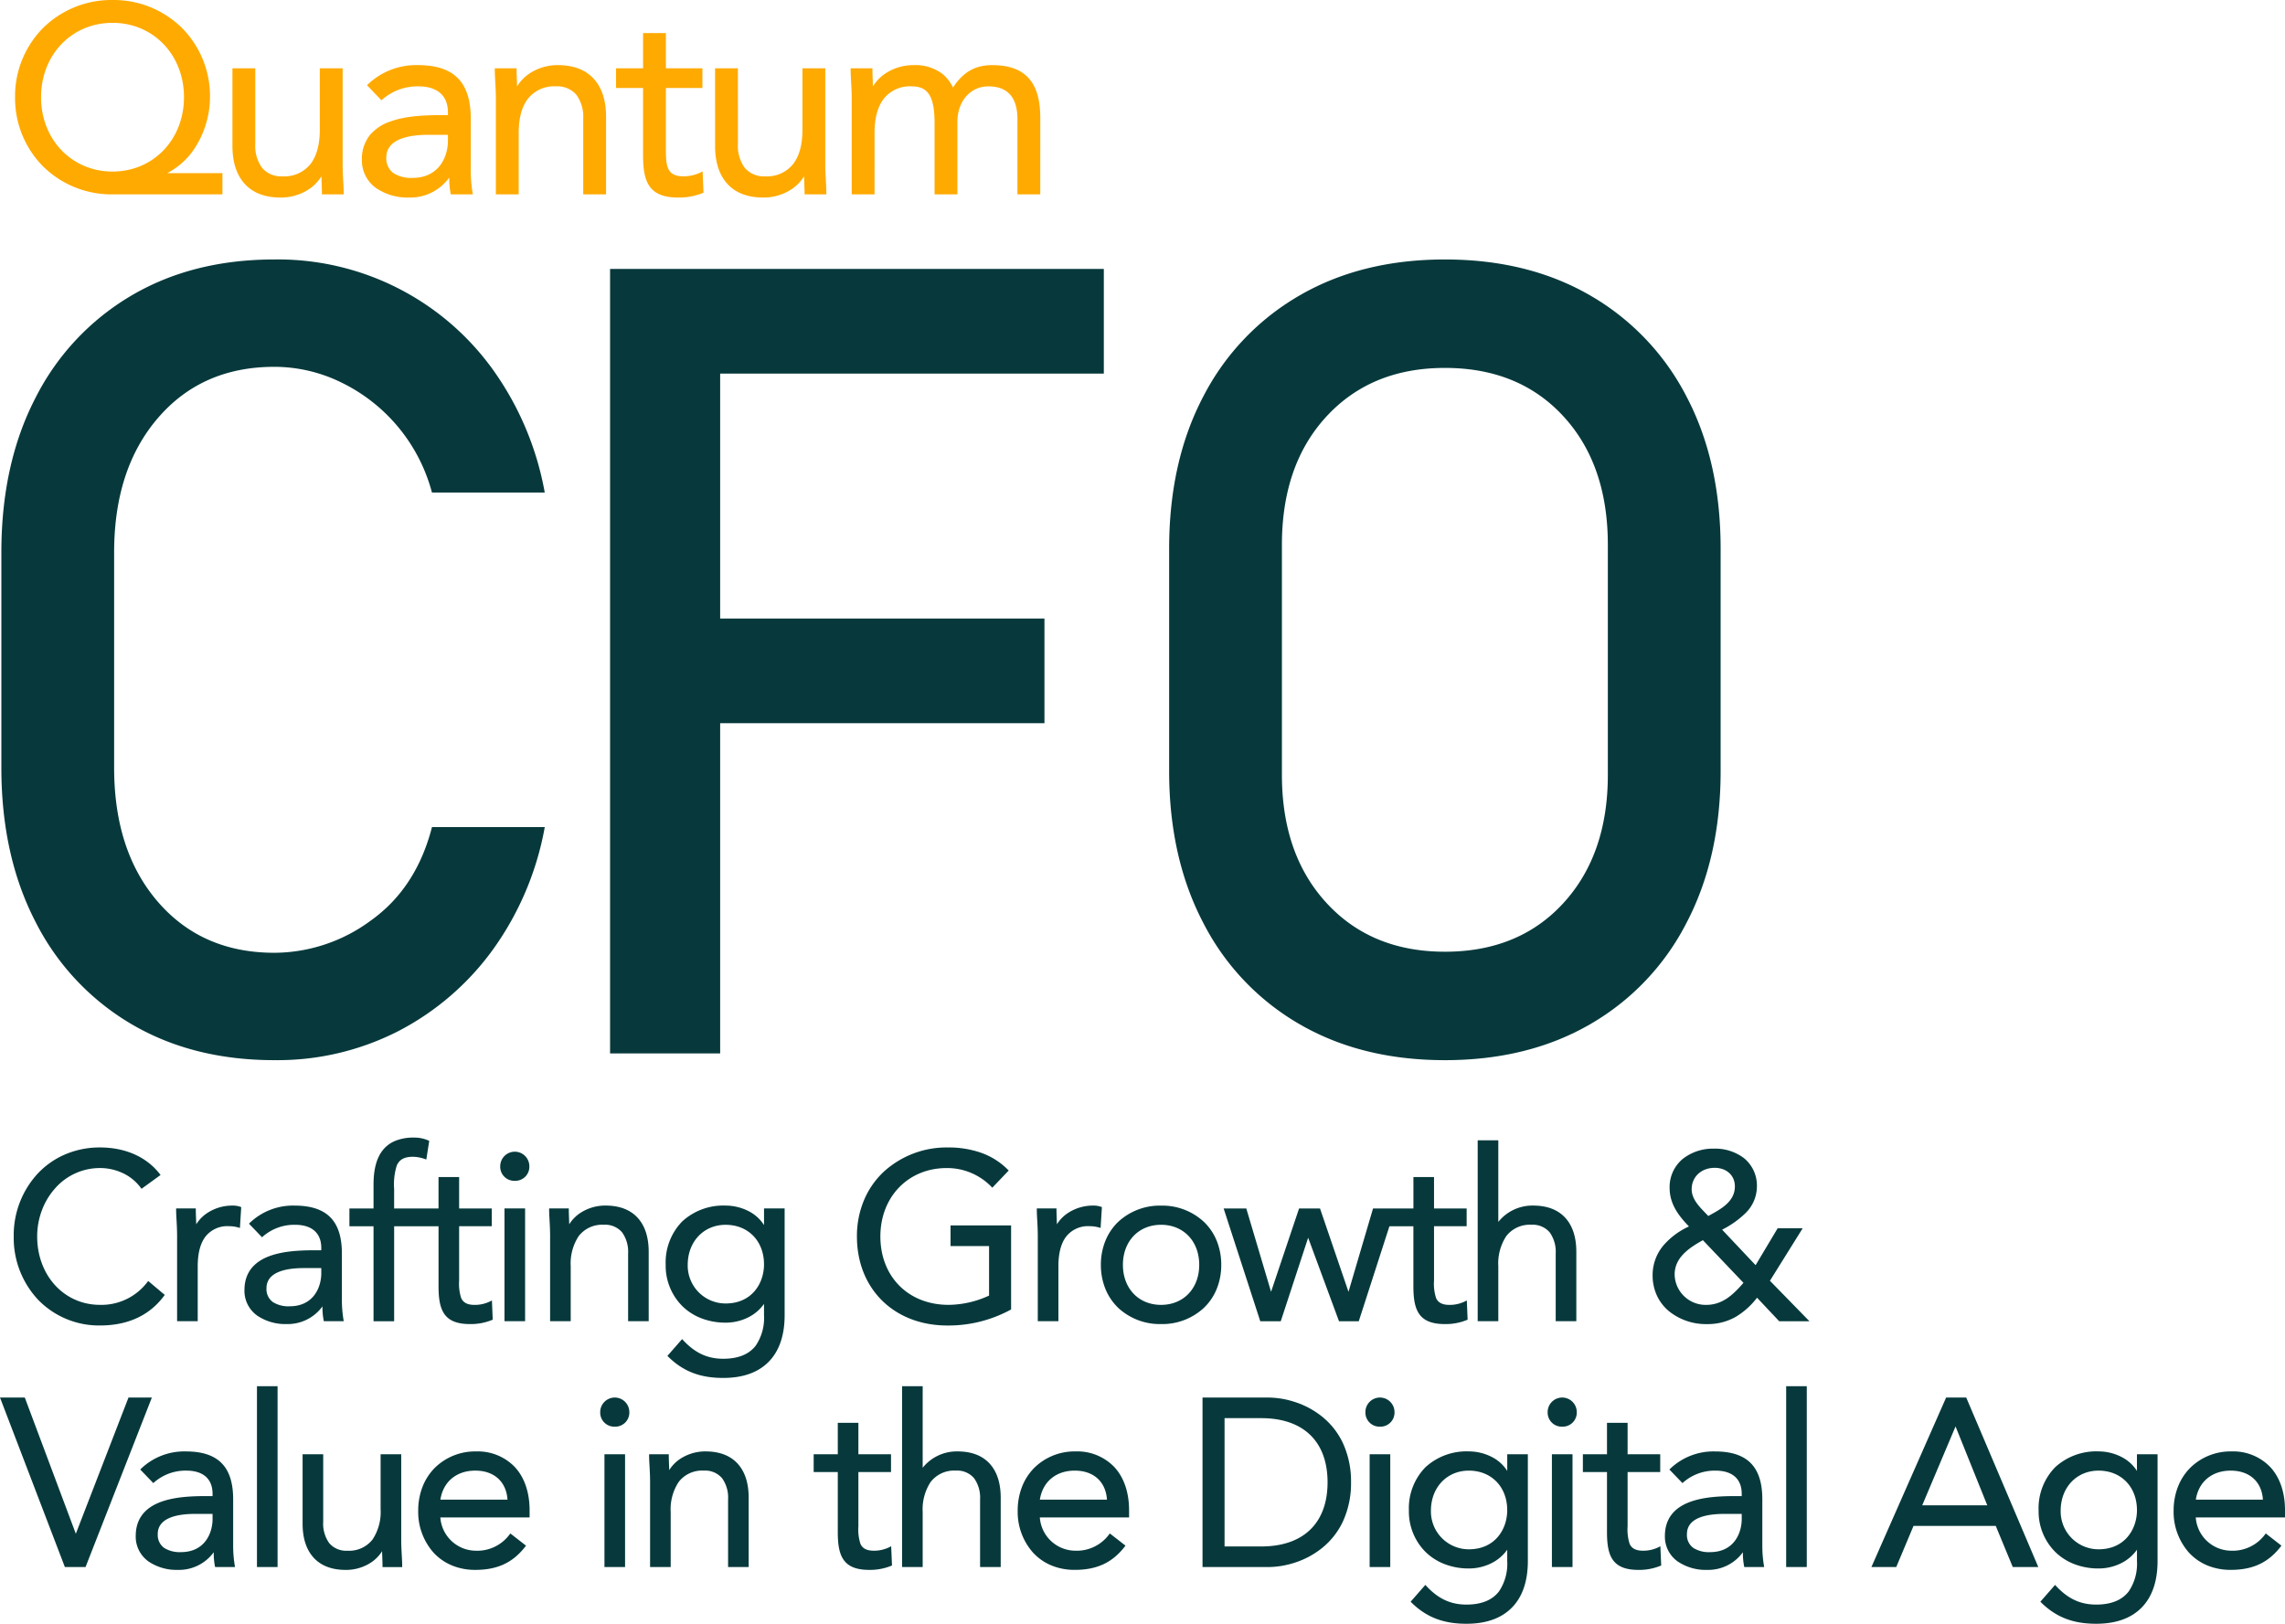
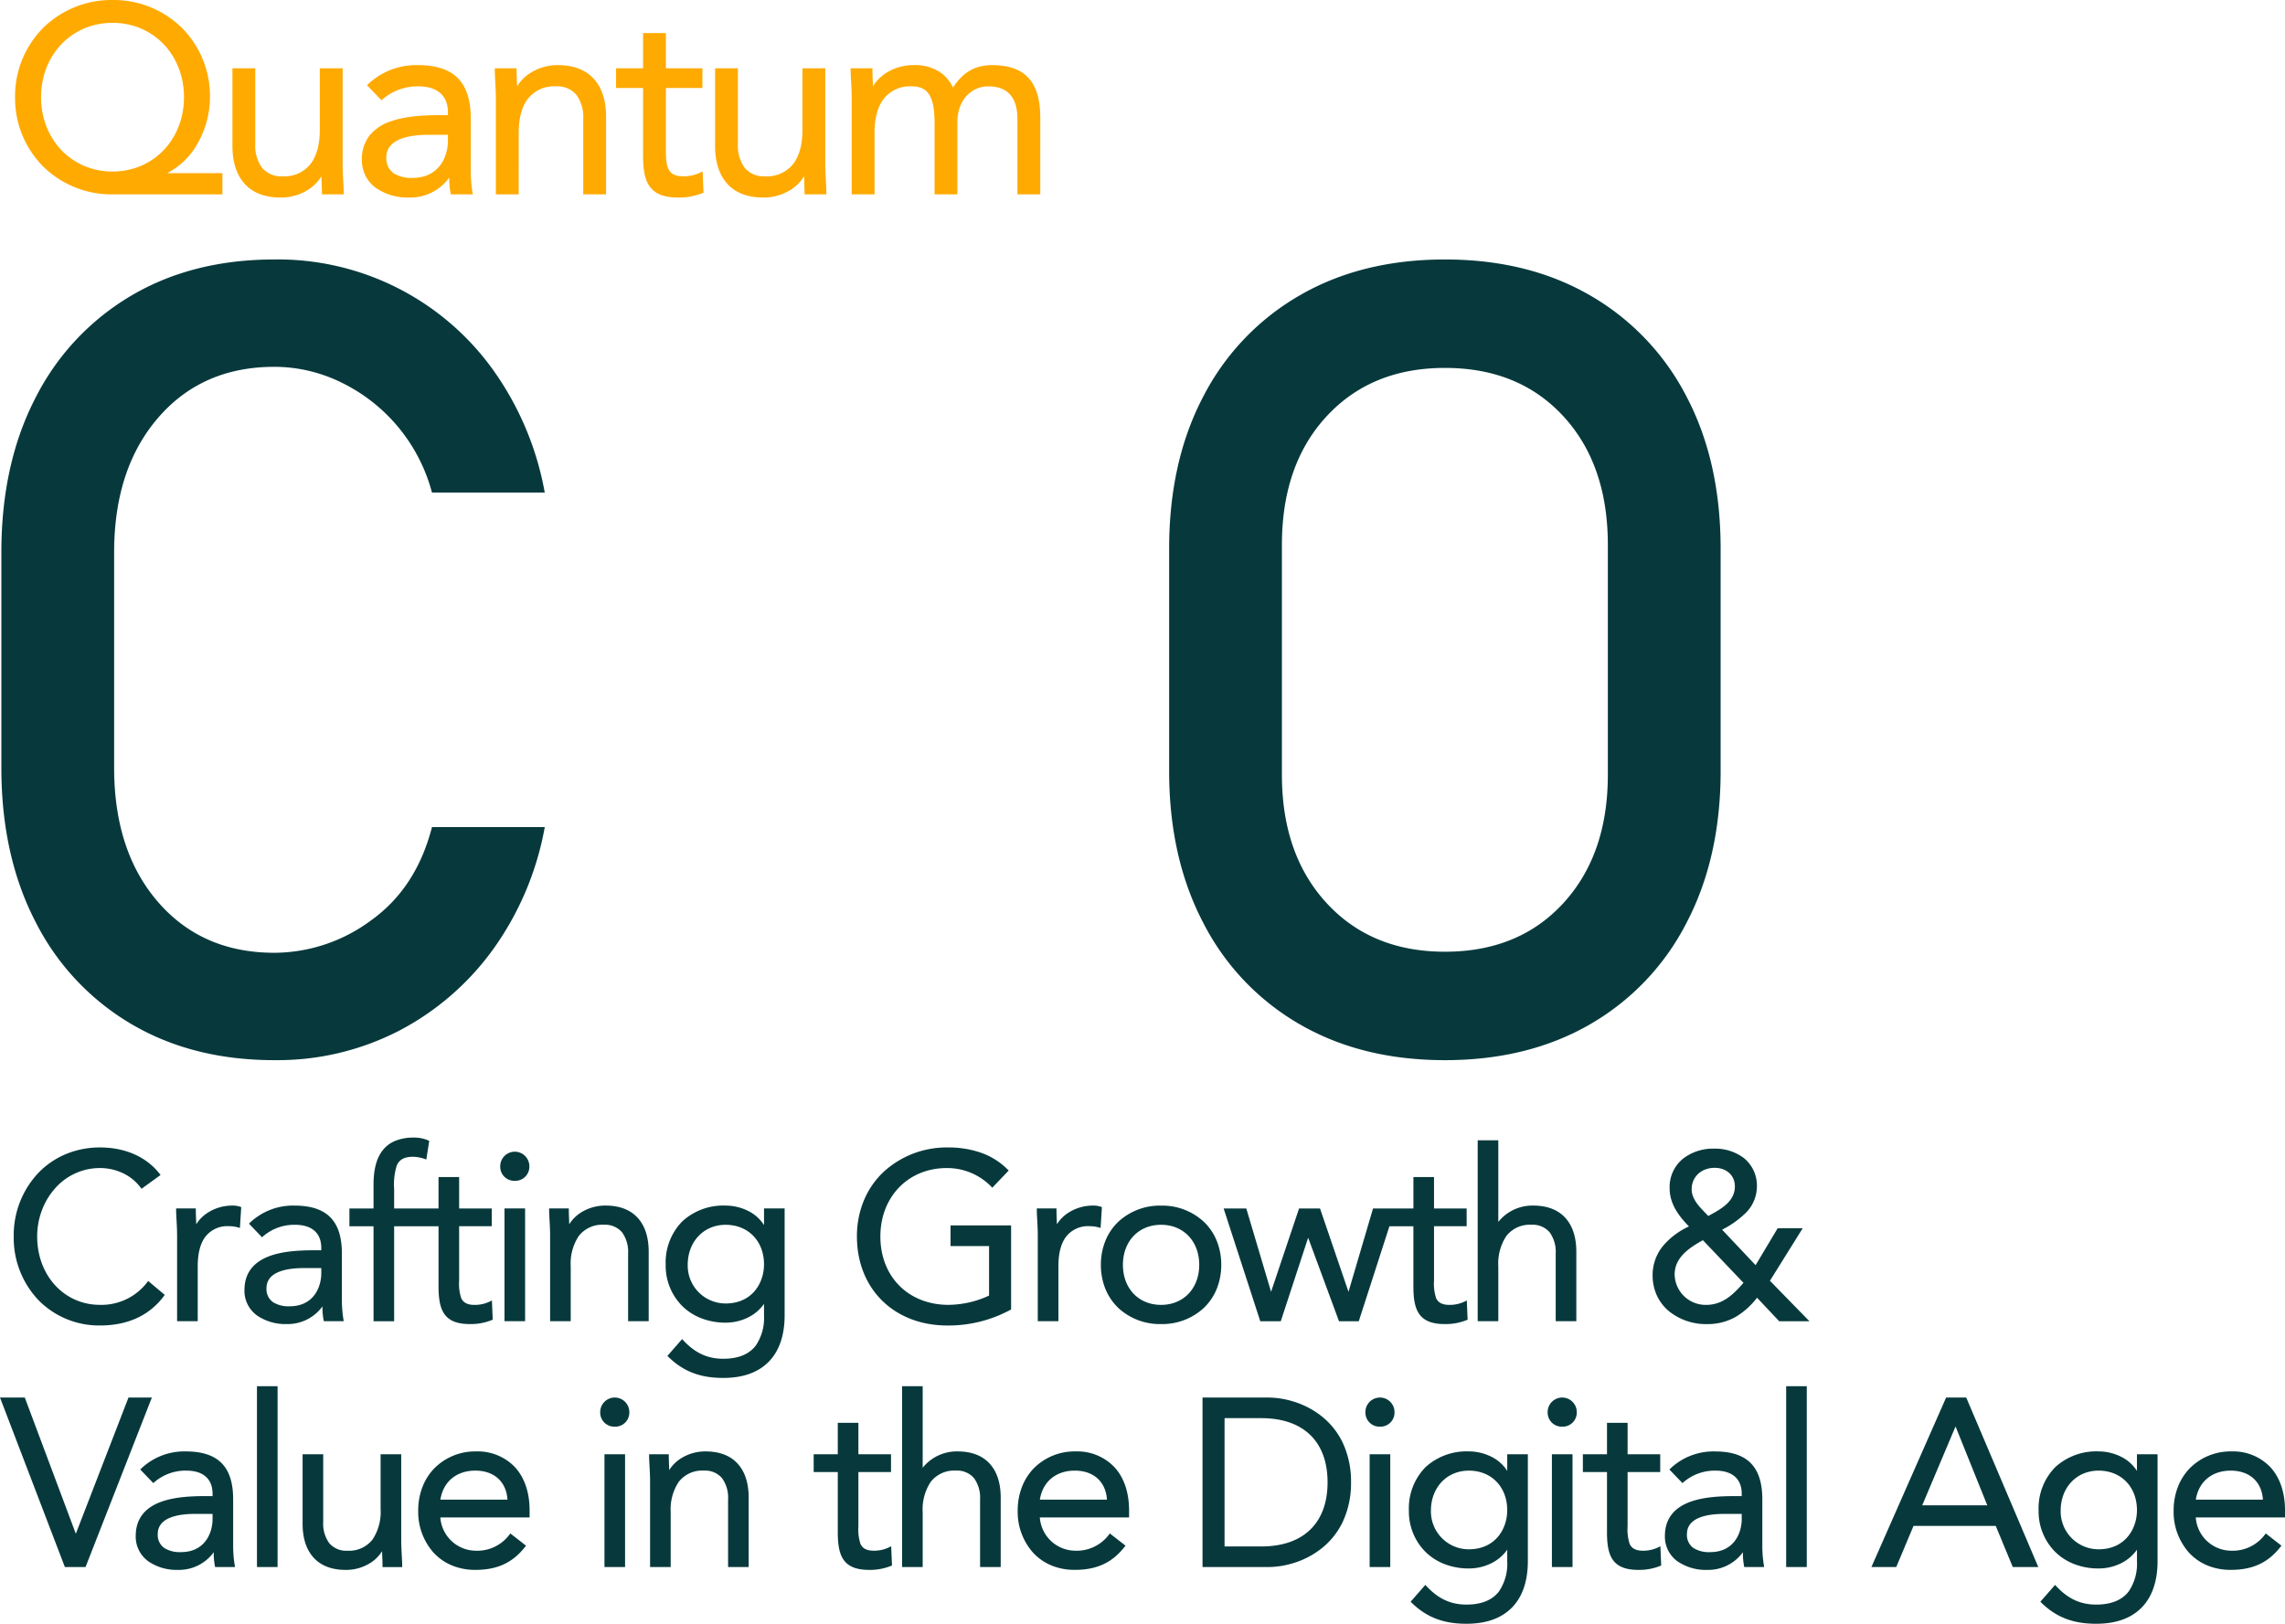
<svg xmlns="http://www.w3.org/2000/svg" width="524.468" height="372.745" viewBox="0 0 524.468 372.745">
  <g id="Group_25100" data-name="Group 25100" transform="translate(-13321.69 3543.906)">
    <g id="Group_25098" data-name="Group 25098" transform="translate(13322 -3484.346)">
      <path id="Path_52980" data-name="Path 52980" d="M218.919,293.412q-18.828,0-32.948-8.357a57.034,57.034,0,0,1-21.923-23.472q-7.8-15.111-7.8-35.3V176.864q0-20.31,7.8-35.421a57.059,57.059,0,0,1,21.923-23.472q14.118-8.359,32.948-8.36A60.746,60.746,0,0,1,269.141,135a69.478,69.478,0,0,1,11.83,28.116H255.085a39.26,39.26,0,0,0-20.811-25.268,34.884,34.884,0,0,0-15.355-3.593q-16.6,0-26.694,11.706t-10.093,30.9v49.421q0,19.2,10.093,30.837t26.694,11.643a37.465,37.465,0,0,0,22.17-7.429q10.4-7.432,14-21.429h25.886a68.97,68.97,0,0,1-11.893,28.116,61.959,61.959,0,0,1-21.672,18.7,60.861,60.861,0,0,1-28.487,6.688" transform="translate(-156.246 -109.61)" fill="#07393c" />
-       <path id="Path_52981" data-name="Path 52981" d="M816.613,117.375h25.268V297.461H816.613Zm12.387,0H929.943V141.4H829Zm0,80.258h87.316V221.66H829Z" transform="translate(-676.896 -115.205)" fill="#07393c" />
      <path id="Path_52982" data-name="Path 52982" d="M1456.493,293.411q-19.075,0-33.314-8.233a56.555,56.555,0,0,1-22.11-23.221q-7.87-14.988-7.866-34.931V176q0-20.063,7.866-34.991a56.7,56.7,0,0,1,22.11-23.161q14.242-8.235,33.314-8.237t33.318,8.237a56.711,56.711,0,0,1,22.106,23.161q7.865,14.926,7.867,34.991v51.027q0,19.944-7.867,34.931a56.568,56.568,0,0,1-22.106,23.221q-14.247,8.235-33.318,8.233m0-24.894q16.964,0,27.184-11.144t10.22-29.478V175.13q0-18.452-10.22-29.538t-27.184-11.085q-16.846,0-27.125,11.085t-10.28,29.538v52.764q0,18.333,10.28,29.478t27.125,11.144" transform="translate(-1125.164 -109.609)" fill="#07393c" />
    </g>
    <path id="Union_121" data-name="Union 121" d="M2439.483-86.545l-.168-.165,3.377-3.859.189.2c2.759,2.983,5.613,4.315,9.257,4.315,3.41,0,5.917-1.015,7.452-3.016a11.323,11.323,0,0,0,1.9-6.989v-2.588a9.8,9.8,0,0,1-3.715,3.138,11.567,11.567,0,0,1-5.1,1.165,15.321,15.321,0,0,1-5.566-1,12.834,12.834,0,0,1-4.354-2.775,13.092,13.092,0,0,1-3.839-9.5,13.483,13.483,0,0,1,3.8-9.966,13.93,13.93,0,0,1,9.96-3.632,11.615,11.615,0,0,1,5.242,1.263,9.029,9.029,0,0,1,3.568,3.216v-3.827h4.732v24.5c0,4.624-1.228,8.221-3.652,10.695s-5.927,3.717-10.433,3.717C2446.827-81.644,2442.925-83.156,2439.483-86.545Zm4.495-21.067a8.692,8.692,0,0,0,8.7,8.866c6.054,0,8.811-4.652,8.811-8.974,0-5.348-3.622-9.083-8.811-9.083C2447.638-116.8,2443.978-112.937,2443.978-107.612ZM2294.942-86.545l-.168-.165,3.377-3.859.189.2c2.759,2.983,5.614,4.315,9.257,4.315,3.41,0,5.917-1.015,7.452-3.016a11.315,11.315,0,0,0,1.9-6.989v-2.588a9.813,9.813,0,0,1-3.716,3.138,11.566,11.566,0,0,1-5.095,1.165,15.325,15.325,0,0,1-5.566-1,12.851,12.851,0,0,1-4.354-2.775,13.092,13.092,0,0,1-3.839-9.5,13.487,13.487,0,0,1,3.8-9.966,13.932,13.932,0,0,1,9.961-3.632,11.612,11.612,0,0,1,5.242,1.263,9.034,9.034,0,0,1,3.569,3.216v-3.827h4.731v24.5c0,4.624-1.229,8.221-3.652,10.695s-5.927,3.717-10.433,3.717C2302.286-81.644,2298.383-83.156,2294.942-86.545Zm4.494-21.067a8.692,8.692,0,0,0,8.7,8.866c6.053,0,8.811-4.652,8.811-8.974,0-5.348-3.624-9.083-8.811-9.083C2303.1-116.8,2299.436-112.937,2299.436-107.612Zm178.1,12.53a11.943,11.943,0,0,1-4.132-2.92,14.09,14.09,0,0,1-3.5-9.61,14.969,14.969,0,0,1,1-5.5,12.678,12.678,0,0,1,2.776-4.3,13.168,13.168,0,0,1,9.5-3.8,11.769,11.769,0,0,1,8.891,3.573c2.228,2.39,3.4,5.838,3.4,9.97v1.606h-20.486a8.209,8.209,0,0,0,8.028,7.638,9.227,9.227,0,0,0,7.889-3.757l.154-.2,3.594,2.8-.153.2c-2.871,3.707-6.413,5.36-11.483,5.36A13.851,13.851,0,0,1,2477.538-95.082ZM2475-110.14h15.4c-.265-4.118-3.074-6.663-7.387-6.663S2475.636-114.259,2475-110.14ZM2356.028-95.982a6.972,6.972,0,0,1-2.889-5.824c0-3.793,1.961-6.43,5.827-7.838,3.171-1.155,7.052-1.31,10.429-1.31h1.377v-.509c0-3.442-2.146-5.339-6.044-5.339a10.957,10.957,0,0,0-7.373,2.7l-.18.166-3-3.118.17-.174a14.351,14.351,0,0,1,10.27-3.982c7.426,0,10.885,3.494,10.885,10.993v10.905a27.866,27.866,0,0,0,.376,4.354l.049.291h-4.562l-.045-.192a15.531,15.531,0,0,1-.276-3.211,9.856,9.856,0,0,1-8.216,4.055A11.506,11.506,0,0,1,2356.028-95.982Zm2.169-6.258a3.651,3.651,0,0,0,1.487,3.193,6.692,6.692,0,0,0,3.852.951c5.2,0,7.146-3.988,7.237-7.4v-1.373h-3.982C2362.871-106.873,2358.2-106.07,2358.2-102.24Zm-17.067,5.83c-1.131-1.67-1.284-4.159-1.284-6.373v-13.694h-5.534v-4.081h5.534v-7.216h4.732v7.216h7.488v4.081h-7.488v12.446a10.682,10.682,0,0,0,.472,4.047c.485,1.066,1.463,1.562,3.075,1.562a7.958,7.958,0,0,0,3.628-.839l.349-.184.187,4.416-.156.069a12.942,12.942,0,0,1-5.039.944C2344.133-94.014,2342.238-94.775,2341.13-96.41Zm-128.91,1.327a11.938,11.938,0,0,1-4.133-2.92,14.09,14.09,0,0,1-3.5-9.61,14.984,14.984,0,0,1,1-5.5,12.683,12.683,0,0,1,2.776-4.3,13.169,13.169,0,0,1,9.5-3.8,11.769,11.769,0,0,1,8.891,3.573c2.227,2.39,3.4,5.838,3.4,9.97v1.606h-20.486a8.21,8.21,0,0,0,8.028,7.638,9.223,9.223,0,0,0,7.887-3.757l.154-.2,3.594,2.8-.153.2c-2.872,3.707-6.414,5.36-11.483,5.36A13.851,13.851,0,0,1,2212.22-95.082Zm-2.542-15.058h15.4c-.266-4.118-3.074-6.663-7.387-6.663S2210.317-114.259,2209.678-110.14Zm-45.1,13.73c-1.132-1.67-1.284-4.159-1.284-6.373v-13.694h-5.534v-4.081h5.534v-7.216h4.732v7.216h7.487v4.081h-7.487v12.446a10.682,10.682,0,0,0,.472,4.047c.485,1.066,1.463,1.562,3.075,1.562a7.961,7.961,0,0,0,3.628-.839l.349-.184.186,4.416-.156.069a12.934,12.934,0,0,1-5.038.944C2167.58-94.014,2165.685-94.775,2164.577-96.41Zm-89.954,1.327A11.94,11.94,0,0,1,2070.49-98a14.091,14.091,0,0,1-3.5-9.61,14.989,14.989,0,0,1,1-5.5,12.687,12.687,0,0,1,2.777-4.3,13.167,13.167,0,0,1,9.5-3.8,11.771,11.771,0,0,1,8.891,3.573c2.227,2.39,3.4,5.838,3.4,9.97v1.606h-20.487a8.211,8.211,0,0,0,8.029,7.638,9.225,9.225,0,0,0,7.887-3.757l.154-.2,3.594,2.8-.152.2c-2.872,3.707-6.413,5.36-11.483,5.36A13.849,13.849,0,0,1,2074.623-95.082Zm-2.542-15.058h15.4c-.266-4.118-3.074-6.663-7.387-6.663C2075.767-116.8,2072.721-114.259,2072.082-110.14Zm-29.24,13.157c-1.584-1.829-2.388-4.4-2.388-7.645v-15.93h4.732v15.5a7.674,7.674,0,0,0,1.363,4.876,5.074,5.074,0,0,0,4.193,1.764,6.8,6.8,0,0,0,5.789-2.605,11.415,11.415,0,0,0,1.829-6.91v-12.621h4.732v19.62c0,1.255.064,2.44.121,3.486.05.9.1,1.758.1,2.536v.25h-4.515v-.25c0-.666-.026-1.333-.053-2.038-.017-.446-.035-.9-.046-1.358a8.525,8.525,0,0,1-2.83,2.781,10.456,10.456,0,0,1-5.5,1.517C2047.078-94.014,2044.548-95.013,2042.842-96.983Zm-37.8,1a6.971,6.971,0,0,1-2.888-5.824c0-3.793,1.96-6.43,5.828-7.838,3.171-1.155,7.051-1.31,10.428-1.31h1.378v-.509c0-3.442-2.146-5.339-6.044-5.339a10.956,10.956,0,0,0-7.373,2.7l-.18.166-3-3.118.17-.174a14.351,14.351,0,0,1,10.27-3.982c7.426,0,10.885,3.494,10.885,10.993v10.905a27.767,27.767,0,0,0,.377,4.354l.049.291h-4.562l-.046-.192a15.591,15.591,0,0,1-.276-3.211,9.856,9.856,0,0,1-8.216,4.055A11.508,11.508,0,0,1,2005.037-95.982Zm2.169-6.258a3.649,3.649,0,0,0,1.488,3.193,6.686,6.686,0,0,0,3.851.951c5.2,0,7.147-3.988,7.238-7.4v-1.373H2015.8C2011.88-106.873,2007.206-106.07,2007.206-102.24Zm425.775,7.574-3.907-9.441H2410.2l-3.961,9.441h-5.7l17.149-38.914h4.614l.065.152,16.48,38.762ZM2412.2-108.838h14.934l-7.284-18.108Zm-31.228,14.172v-41.519h4.732v41.519Zm-53.769,0v-25.892h4.732v25.892Zm-41.833,0v-25.892h4.732v25.892Zm-38.36,0V-133.58h15.009a20.193,20.193,0,0,1,6.2,1.022,19.493,19.493,0,0,1,6.2,3.326,17.176,17.176,0,0,1,4.773,6.025,20.935,20.935,0,0,1,1.906,9.083,20.935,20.935,0,0,1-1.906,9.083,17.187,17.187,0,0,1-4.773,6.026,19.509,19.509,0,0,1-6.2,3.326,20.193,20.193,0,0,1-6.2,1.022Zm5.058-4.732h8.431c9.668,0,15.213-5.367,15.213-14.725s-5.545-14.725-15.213-14.725h-8.431Zm-56.114,4.732v-15.5a7.668,7.668,0,0,0-1.363-4.876,5.073,5.073,0,0,0-4.193-1.765,6.793,6.793,0,0,0-5.788,2.606,11.408,11.408,0,0,0-1.83,6.91v12.621h-4.731v-41.519h4.731v18.725a10.022,10.022,0,0,1,8-3.75c3.284,0,5.814,1,7.521,2.969,1.584,1.829,2.388,4.4,2.388,7.645v15.93Zm-57.839,0v-15.5a7.668,7.668,0,0,0-1.363-4.876,5.073,5.073,0,0,0-4.193-1.765,6.793,6.793,0,0,0-5.788,2.606,11.408,11.408,0,0,0-1.829,6.91v12.621h-4.732v-19.62c0-1.255-.065-2.44-.122-3.486-.05-.9-.1-1.758-.1-2.536v-.25h4.514v.25c0,.666.026,1.333.054,2.038.017.446.034.9.045,1.358a8.55,8.55,0,0,1,2.83-2.782,10.466,10.466,0,0,1,5.5-1.516c3.284,0,5.815,1,7.521,2.969,1.583,1.829,2.387,4.4,2.387,7.645v15.93Zm-28.376,0v-25.892h4.732v25.892Zm-79.759,0v-41.519h4.732v41.519Zm-44.087,0L1971-133.58h5.692l.06.162,11.651,31.106,12.088-31.268h5.367l-.134.341-15.091,38.573Zm340.332-35.572a3.347,3.347,0,0,1,3.344-3.343,3.347,3.347,0,0,1,3.343,3.343,3.233,3.233,0,0,1-3.343,3.343A3.234,3.234,0,0,1,2326.227-130.237Zm-41.832,0a3.346,3.346,0,0,1,3.343-3.343,3.346,3.346,0,0,1,3.343,3.343,3.233,3.233,0,0,1-3.343,3.343A3.233,3.233,0,0,1,2284.4-130.237Zm-175.63,0a3.346,3.346,0,0,1,3.342-3.343,3.347,3.347,0,0,1,3.344,3.343,3.233,3.233,0,0,1-3.344,3.343A3.232,3.232,0,0,1,2108.765-130.237Zm15.592-12.735-.167-.166,3.376-3.858.189.2c2.759,2.984,5.613,4.315,9.257,4.315,3.41,0,5.918-1.014,7.452-3.015a11.32,11.32,0,0,0,1.9-6.989v-2.589a9.806,9.806,0,0,1-3.716,3.139,11.566,11.566,0,0,1-5.095,1.165,15.345,15.345,0,0,1-5.566-1,12.846,12.846,0,0,1-4.354-2.776,13.088,13.088,0,0,1-3.839-9.5,13.481,13.481,0,0,1,3.8-9.966,13.927,13.927,0,0,1,9.961-3.632,11.623,11.623,0,0,1,5.242,1.262,9.039,9.039,0,0,1,3.569,3.216v-3.827h4.731v24.5c0,4.623-1.229,8.221-3.652,10.694s-5.927,3.717-10.433,3.717C2131.7-138.072,2127.8-139.583,2124.356-142.972Zm4.495-21.067a8.692,8.692,0,0,0,8.7,8.865c6.053,0,8.811-4.651,8.811-8.974,0-5.347-3.623-9.082-8.811-9.082C2132.511-173.23,2128.851-169.365,2128.851-164.039Zm38.837-6.511a21.326,21.326,0,0,1,1.633-8.356,19.041,19.041,0,0,1,4.469-6.456,21.356,21.356,0,0,1,14.821-5.622,22.545,22.545,0,0,1,7.393,1.153,16.328,16.328,0,0,1,6.35,3.967l.17.173-3.769,3.949-.181-.2a14.151,14.151,0,0,0-10.288-4.315c-8.816,0-15.214,6.6-15.214,15.7,0,9.245,6.435,15.7,15.647,15.7a22.51,22.51,0,0,0,9.3-2.13v-11.368h-8.844v-4.732h13.9V-153.8l-.128.071a29.89,29.89,0,0,1-14.5,3.613C2176.224-150.116,2167.688-158.519,2167.688-170.55Zm-187.829,14.641a20.733,20.733,0,0,1-5.707-14.641,20.846,20.846,0,0,1,5.563-14.5,18.772,18.772,0,0,1,6.263-4.351,20.124,20.124,0,0,1,7.957-1.587c5.839,0,10.726,2.174,13.762,6.12l.157.2-4.37,3.173-.147-.2a10.892,10.892,0,0,0-4.179-3.415,12.316,12.316,0,0,0-5.224-1.15,13.662,13.662,0,0,0-10.352,4.738,15.945,15.945,0,0,0-2.98,5.011,16.987,16.987,0,0,0-1.068,5.954c0,8.951,6.191,15.7,14.4,15.7a13.231,13.231,0,0,0,10.925-5.276l.16-.2,3.8,3.194-.14.189c-3.358,4.531-8.318,6.829-14.741,6.829A19.474,19.474,0,0,1,1979.859-155.909ZM2354.07-153.4a10.332,10.332,0,0,1-2.736-3.529,11.006,11.006,0,0,1-1.015-4.726,10.538,10.538,0,0,1,2.588-6.964,16.987,16.987,0,0,1,5.755-4.236c-2.191-2.266-4.438-5.007-4.438-8.821a8.376,8.376,0,0,1,3.063-6.725,11.221,11.221,0,0,1,7.116-2.315,10.935,10.935,0,0,1,6.913,2.2,8.147,8.147,0,0,1,2.941,6.569,8.6,8.6,0,0,1-2.7,6.115,21.679,21.679,0,0,1-5.285,3.719l7.686,8.147,5.057-8.465h5.747l-7.514,12.045,9.067,9.291h-6.941l-5.086-5.4a17.465,17.465,0,0,1-4.89,4.394,13,13,0,0,1-6.629,1.661A13.5,13.5,0,0,1,2354.07-153.4Zm1.306-8.418a7.114,7.114,0,0,0,7.238,6.966c3.782,0,6.221-2.372,8.56-5.06l-9.313-9.788C2358.691-167.94,2355.376-165.727,2355.376-161.815Zm3.907-19.587c0,1.912,1.244,3.471,2.588,4.873l1.224,1.273.232-.126c2.753-1.5,5.873-3.2,5.873-6.671,0-2.5-1.905-4.253-4.633-4.253C2361.5-186.306,2359.282-184.243,2359.282-181.4Zm-62.589,28.564c-1.131-1.67-1.284-4.159-1.284-6.374V-172.9h-5.5l-7.037,21.811h-4.534l-.06-.164-7.025-19.015-6.286,19.179h-4.7l-8.409-25.893h5.2l5.684,19.126,6.428-19.126h4.808l6.536,19.129,5.632-19.129h9.269V-184.2h4.732v7.216h7.488v4.081h-7.488v12.446a10.684,10.684,0,0,0,.472,4.047c.485,1.066,1.462,1.562,3.075,1.562a7.947,7.947,0,0,0,3.628-.84l.349-.183.186,4.416-.155.068a12.926,12.926,0,0,1-5.039.944C2299.7-150.442,2297.8-151.2,2296.694-152.837Zm-69.085-1.379a12.578,12.578,0,0,1-2.888-4.3,14.559,14.559,0,0,1-1.04-5.521,14.559,14.559,0,0,1,1.04-5.521,12.578,12.578,0,0,1,2.888-4.3,14.028,14.028,0,0,1,9.886-3.774,14.024,14.024,0,0,1,9.886,3.774,12.564,12.564,0,0,1,2.889,4.3,14.559,14.559,0,0,1,1.04,5.521,14.559,14.559,0,0,1-1.04,5.521,12.564,12.564,0,0,1-2.889,4.3,14.024,14.024,0,0,1-9.886,3.774A14.028,14.028,0,0,1,2227.609-154.216Zm1.13-9.824c0,5.412,3.6,9.191,8.756,9.191s8.757-3.779,8.757-9.191-3.6-9.191-8.757-9.191S2228.739-169.451,2228.739-164.039Zm-155.8,11.2c-1.132-1.67-1.284-4.159-1.284-6.374V-172.9h-10.189v21.811h-4.732V-172.9H2051.2v-4.081h5.534v-5.447c0-3.427.651-5.965,1.99-7.759a7.066,7.066,0,0,1,2.875-2.267,10.974,10.974,0,0,1,4.391-.8,8.023,8.023,0,0,1,3.373.68l.157.084-.671,4.271-.283-.1a8.45,8.45,0,0,0-2.793-.528c-1.952,0-3.093.617-3.7,2a14.344,14.344,0,0,0-.61,5.346v4.524h10.189V-184.2h4.732v7.216h7.487v4.081h-7.487v12.446a10.684,10.684,0,0,0,.472,4.047c.485,1.066,1.462,1.562,3.075,1.562a7.949,7.949,0,0,0,3.628-.84l.349-.183.186,4.416-.156.068a12.918,12.918,0,0,1-5.038.944C2075.939-150.442,2074.044-151.2,2072.937-152.837Zm-42.941.427a6.969,6.969,0,0,1-2.889-5.823c0-3.793,1.961-6.43,5.828-7.838,3.171-1.155,7.052-1.31,10.428-1.31h1.378v-.509c0-3.443-2.146-5.339-6.043-5.339a10.959,10.959,0,0,0-7.373,2.7l-.18.166-3-3.118.169-.173a14.351,14.351,0,0,1,10.271-3.982c7.426,0,10.885,3.493,10.885,10.993v10.906a27.737,27.737,0,0,0,.376,4.353l.049.292h-4.562l-.046-.193a15.639,15.639,0,0,1-.276-3.211,9.854,9.854,0,0,1-8.215,4.055A11.506,11.506,0,0,1,2030-152.411Zm2.169-6.258a3.65,3.65,0,0,0,1.487,3.193,6.681,6.681,0,0,0,3.851.952c5.2,0,7.147-3.988,7.238-7.4V-163.3h-3.982C2036.838-163.3,2032.165-162.5,2032.165-158.668Zm295.907,7.575v-15.5a7.668,7.668,0,0,0-1.363-4.876,5.072,5.072,0,0,0-4.193-1.765,6.8,6.8,0,0,0-5.788,2.605,11.418,11.418,0,0,0-1.829,6.911v12.621h-4.732v-41.519h4.732v18.725a10.02,10.02,0,0,1,8-3.749c3.283,0,5.814,1,7.519,2.969,1.585,1.829,2.388,4.4,2.388,7.644v15.931Zm-118.877,0v-19.62c0-1.255-.065-2.441-.122-3.486-.05-.9-.1-1.758-.1-2.537v-.25h4.514v.25c0,.667.026,1.333.053,2.038.018.445.035.9.046,1.358a8.55,8.55,0,0,1,2.83-2.782,10.457,10.457,0,0,1,5.5-1.516,5.2,5.2,0,0,1,1.822.286l.176.064-.3,4.79-.3-.094a7.718,7.718,0,0,0-2.2-.314,6.376,6.376,0,0,0-5.449,2.443c-1.151,1.549-1.734,3.82-1.734,6.748v12.621Zm-94.029,0v-15.5a7.668,7.668,0,0,0-1.363-4.876,5.072,5.072,0,0,0-4.192-1.765,6.8,6.8,0,0,0-5.789,2.605,11.411,11.411,0,0,0-1.829,6.911v12.621h-4.732v-19.62c0-1.255-.065-2.441-.122-3.486-.049-.9-.1-1.758-.1-2.537v-.25h4.514v.25c0,.667.026,1.333.054,2.038.017.445.034.9.045,1.358a8.552,8.552,0,0,1,2.83-2.782,10.46,10.46,0,0,1,5.5-1.516c3.284,0,5.815,1,7.52,2.969,1.585,1.829,2.388,4.4,2.388,7.644v15.931Zm-28.376,0v-25.893h4.732v25.893Zm-75.146,0v-19.62c0-1.255-.065-2.441-.121-3.486-.05-.9-.1-1.758-.1-2.537v-.25h4.515v.25c0,.667.026,1.333.053,2.038.018.445.035.9.046,1.358a8.551,8.551,0,0,1,2.83-2.782,10.458,10.458,0,0,1,5.5-1.516,5.2,5.2,0,0,1,1.822.286l.176.064-.3,4.79-.3-.094a7.719,7.719,0,0,0-2.2-.314,6.376,6.376,0,0,0-5.449,2.443c-1.151,1.549-1.735,3.82-1.735,6.748v12.621Zm74.169-35.572a3.347,3.347,0,0,1,3.344-3.343,3.347,3.347,0,0,1,3.343,3.343,3.233,3.233,0,0,1-3.343,3.343A3.233,3.233,0,0,1,2085.813-186.665Z" transform="translate(11350.69 -3089.518)" fill="#07393c" />
    <path id="Path_52991" data-name="Path 52991" d="M49.727-.914H36.419v-.122C42.861-3.77,46.871-11.3,46.871-18.6a21.694,21.694,0,0,0-22.12-22.059A21.694,21.694,0,0,0,2.632-18.6,21.694,21.694,0,0,0,24.752,3.462H49.727ZM8.1-18.6c0-9.6,6.988-17.319,16.65-17.319S41.4-28.2,41.4-18.6c0,9.723-7.171,17.319-16.651,17.319S8.1-8.874,8.1-18.6Zm69.215-6.381h-4.74v13.855c0,6.5-2.674,10.938-8.811,10.938-4.436,0-6.5-2.978-6.5-7.718V-24.978h-4.74V-7.416c0,6.867,3.342,11.607,10.817,11.607,4.679,0,8.2-2.613,9.48-5.408h.122c0,1.58.122,3.16.122,4.679h4.5c0-1.884-.243-4.132-.243-6.745Zm9.176,6.745a12.615,12.615,0,0,1,8.447-3.1c4.436,0,7.049,2.127,7.049,6.259v.851h-1.823c-6.988,0-17.927.547-17.927,9.966,0,5.53,4.8,8.447,10.574,8.447A10.751,10.751,0,0,0,102.17-.792h.122a20.345,20.345,0,0,0,.3,4.254h4.558a31.582,31.582,0,0,1-.425-4.922V-13.675c0-8.021-3.525-12.032-11.911-12.032a15.83,15.83,0,0,0-11.3,4.375Zm15.5,8.021v1.823C101.867-3.77,99.071.18,93.6.18c-3.585,0-6.259-1.337-6.259-4.922,0-3.828,3.889-5.469,9.905-5.469Zm11,13.673h4.74V-10.393c0-6.5,2.674-10.938,8.811-10.938,4.436,0,6.5,2.978,6.5,7.718V3.462h4.74V-14.1c0-6.867-3.342-11.607-10.817-11.607-4.679,0-8.2,2.613-9.48,5.408h-.122c0-1.58-.122-3.16-.122-4.679h-4.5c0,1.884.243,4.132.243,6.745ZM159.9-24.978h-8.386V-33.06h-4.74v8.082h-6.2v4.011h6.2V-5.35c0,5.895,1.094,9.541,7.839,9.541a14.411,14.411,0,0,0,5.53-1.033l-.182-4.315a9.227,9.227,0,0,1-4.193.972c-4.193,0-4.254-2.917-4.254-6.563v-14.22H159.9Zm28.2,0h-4.74v13.855c0,6.5-2.674,10.938-8.811,10.938-4.436,0-6.5-2.978-6.5-7.718V-24.978H163.3V-7.416c0,6.867,3.342,11.607,10.817,11.607,4.679,0,8.2-2.613,9.48-5.408h.122c0,1.58.122,3.16.122,4.679h4.5c0-1.884-.243-4.132-.243-6.745Zm6.563,28.44h4.74V-10.393c0-6.5,2.674-10.938,8.811-10.938,3.889,0,5.469,2.431,5.469,8.69v16.1h4.74V-12.946c0-5.1,3.342-8.386,7.353-8.386,5.53,0,6.928,3.828,6.928,7.778V3.462h4.74V-13.8c0-7.353-2.674-11.911-10.817-11.911-4.315,0-6.928,2.066-8.994,5.408-.912-1.945-2.856-5.408-8.994-5.408-4.679,0-8.2,2.613-9.48,5.408h-.122c0-1.58-.122-3.16-.122-4.679h-4.5c0,1.884.243,4.132.243,6.745Z" transform="translate(13322.767 -3503)" fill="#fa0" />
    <path id="Path_52991_-_Outline" data-name="Path 52991 - Outline" d="M174.12,4.441c-3.669,0-6.5-1.115-8.4-3.315-1.769-2.043-2.666-4.917-2.666-8.542V-25.228h5.24V-7.9a8.619,8.619,0,0,0,1.533,5.48,5.71,5.71,0,0,0,4.72,1.988,7.639,7.639,0,0,0,6.507-2.93c1.363-1.825,2.054-4.435,2.054-7.758V-25.228h5.24V-3.284c0,1.406.072,2.734.136,3.906.055,1.012.107,1.967.107,2.839v.25h-5v-.25c0-.747-.03-1.529-.06-2.284-.021-.533-.042-1.078-.053-1.625a9.493,9.493,0,0,1-3.213,3.195A11.684,11.684,0,0,1,174.12,4.441ZM163.553-24.728V-7.416c0,7.324,3.753,11.357,10.567,11.357,4.732,0,8.057-2.643,9.252-5.262l.067-.146h.532v.25c0,.793.031,1.6.061,2.376.026.677.053,1.374.059,2.053h4c-.009-.791-.056-1.654-.1-2.562-.064-1.178-.137-2.513-.137-3.933V-24.728h-4.24v13.605c0,7.215-3.218,11.188-9.061,11.188-4.354,0-6.752-2.83-6.752-7.968V-24.728Zm-8.94,29.169c-3.307,0-5.422-.848-6.656-2.67-1.263-1.864-1.433-4.646-1.433-7.121V-20.717h-6.2v-4.511h6.2V-33.31h5.24v8.082h8.386v4.511h-8.386v13.97c0,3.914.193,6.313,4,6.313a8.938,8.938,0,0,0,4.077-.944l.349-.183.206,4.878-.155.069A14.45,14.45,0,0,1,154.613,4.441ZM140.826-21.217h6.2V-5.35c0,2.4.16,5.088,1.347,6.841,1.132,1.672,3.116,2.45,6.242,2.45A14.369,14.369,0,0,0,159.886,3l-.159-3.76a9.612,9.612,0,0,1-3.959.829c-4.5,0-4.5-3.309-4.5-6.813v-14.47h8.386v-3.511h-8.386V-32.81h-4.24v8.082h-6.2ZM92.812,4.441a12.855,12.855,0,0,1-7.6-2.2,7.778,7.778,0,0,1-3.223-6.5,8.684,8.684,0,0,1,1.875-5.69,10.533,10.533,0,0,1,4.632-3.06c3.547-1.292,7.889-1.466,11.669-1.466h1.573v-.6c0-3.875-2.415-6.009-6.8-6.009a12.3,12.3,0,0,0-8.278,3.033l-.18.165-3.315-3.45.17-.173a16.043,16.043,0,0,1,11.481-4.45c8.3,0,12.161,3.9,12.161,12.282V-1.46a31.143,31.143,0,0,0,.422,4.881l.049.291H102.4l-.046-.192a17.783,17.783,0,0,1-.309-3.681A11.008,11.008,0,0,1,92.812,4.441Zm7.353-18.413c-3.737,0-8.025.171-11.5,1.436-4.157,1.514-6.178,4.223-6.178,8.28,0,5.662,5.185,8.2,10.324,8.2A10.522,10.522,0,0,0,101.96-.928l.074-.114h.508v.25a21.8,21.8,0,0,0,.254,4h4.063a31.564,31.564,0,0,1-.382-4.672V-13.675c0-4.039-.9-6.934-2.741-8.851-1.9-1.973-4.816-2.931-8.92-2.931a15.619,15.619,0,0,0-10.953,4.129l2.641,2.748a12.871,12.871,0,0,1,8.434-3,7.95,7.95,0,0,1,5.352,1.641,6.123,6.123,0,0,1,1.947,4.868v1.1ZM63.339,4.441c-3.669,0-6.5-1.115-8.4-3.315C53.17-.916,52.273-3.79,52.273-7.416V-25.228h5.24V-7.9a8.619,8.619,0,0,0,1.533,5.48,5.71,5.71,0,0,0,4.72,1.988,7.639,7.639,0,0,0,6.507-2.93c1.363-1.825,2.054-4.435,2.054-7.758V-25.228h5.24V-3.284c0,1.406.072,2.734.136,3.906.055,1.012.107,1.967.107,2.839v.25h-5v-.25c0-.747-.03-1.529-.06-2.284C72.732.645,72.711.1,72.7-.447a9.493,9.493,0,0,1-3.213,3.195A11.684,11.684,0,0,1,63.339,4.441ZM52.773-24.728V-7.416c0,7.324,3.753,11.357,10.567,11.357,4.732,0,8.057-2.643,9.252-5.262l.067-.146h.532v.25c0,.793.031,1.6.061,2.376.026.677.053,1.374.059,2.053h4c-.009-.791-.056-1.654-.1-2.562-.064-1.178-.137-2.513-.137-3.933V-24.728h-4.24v13.605c0,7.215-3.218,11.188-9.061,11.188-4.354,0-6.752-2.83-6.752-7.968V-24.728ZM237.69,3.712h-5.24V-13.553c0-5-2.247-7.528-6.678-7.528-4.116,0-7.1,3.422-7.1,8.136V3.712h-5.24V-12.642c0-6.074-1.463-8.44-5.219-8.44a7.639,7.639,0,0,0-6.507,2.93c-1.363,1.825-2.054,4.435-2.054,7.758V3.712h-5.24V-18.233c0-1.406-.072-2.734-.136-3.906-.055-1.012-.107-1.968-.107-2.839v-.25h5v.25c0,.747.03,1.529.06,2.284.021.533.042,1.078.053,1.625a9.493,9.493,0,0,1,3.213-3.195,11.684,11.684,0,0,1,6.147-1.693,10.223,10.223,0,0,1,6.614,2.031,9.206,9.206,0,0,1,2.409,3.115c2.315-3.554,5.1-5.145,8.964-5.145,4.011,0,6.842,1.076,8.655,3.29,1.623,1.981,2.411,4.883,2.411,8.871Zm-4.74-.5h4.24V-13.8c0-3.868-.752-6.666-2.3-8.554-1.712-2.09-4.417-3.106-8.269-3.106-3.811,0-6.52,1.631-8.781,5.29l-.243.393-.2-.418c-1.149-2.451-3.184-5.265-8.767-5.265-4.732,0-8.057,2.643-9.252,5.262l-.067.146h-.532v-.25c0-.793-.031-1.6-.061-2.376-.026-.677-.053-1.374-.059-2.053h-4c.009.791.056,1.654.1,2.562.064,1.178.137,2.513.137,3.933V3.212h4.24V-10.393c0-7.215,3.218-11.188,9.061-11.188a4.719,4.719,0,0,1,4.4,2.114c.9,1.415,1.315,3.584,1.315,6.826V3.212h4.24V-12.946a9.207,9.207,0,0,1,2.238-6.276,7.2,7.2,0,0,1,5.365-2.36c2.614,0,4.545.845,5.741,2.512a9.356,9.356,0,0,1,1.437,5.516Zm-94.92.5h-5.24V-13.614a8.619,8.619,0,0,0-1.533-5.48,5.71,5.71,0,0,0-4.72-1.988,7.639,7.639,0,0,0-6.507,2.93c-1.363,1.825-2.054,4.435-2.054,7.758V3.712h-5.24V-18.233c0-1.406-.072-2.734-.136-3.906-.055-1.012-.107-1.968-.107-2.839v-.25h5v.25c0,.747.03,1.529.06,2.284.021.533.042,1.078.053,1.625a9.493,9.493,0,0,1,3.213-3.195,11.684,11.684,0,0,1,6.147-1.693c3.669,0,6.5,1.115,8.4,3.315,1.769,2.043,2.666,4.917,2.666,8.542Zm-4.74-.5h4.24V-14.1c0-7.324-3.753-11.357-10.567-11.357-4.732,0-8.057,2.643-9.252,5.262l-.067.146h-.532v-.25c0-.793-.031-1.6-.061-2.376-.026-.677-.053-1.374-.059-2.053h-4c.009.791.056,1.654.1,2.562.064,1.178.137,2.513.137,3.933V3.212h4.24V-10.393c0-7.215,3.218-11.188,9.061-11.188,4.354,0,6.752,2.83,6.752,7.968Zm-83.313.5H24.752A22.337,22.337,0,0,1,8.8-2.719,22.236,22.236,0,0,1,2.382-18.6,22.236,22.236,0,0,1,8.8-34.475a22.337,22.337,0,0,1,15.954-6.431,22.337,22.337,0,0,1,15.954,6.431A22.236,22.236,0,0,1,47.121-18.6,21.59,21.59,0,0,1,44.277-7.982,16.835,16.835,0,0,1,37.3-1.164H49.977ZM24.752-40.406c-12.468,0-21.87,9.376-21.87,21.809s9.4,21.809,21.87,21.809H49.477V-.664H36.169V-1.2l.152-.065c6.064-2.574,10.3-9.7,10.3-17.332C46.621-31.03,37.219-40.406,24.752-40.406ZM93.6.43A7.987,7.987,0,0,1,88.985-.732a4.588,4.588,0,0,1-1.892-4.01c0-3.741,3.512-5.719,10.155-5.719h4.99v2.08a9.605,9.605,0,0,1-2.251,6.176A8.27,8.27,0,0,1,93.6.43ZM97.248-9.961c-4.4,0-9.655.905-9.655,5.219a4.115,4.115,0,0,0,1.679,3.6A7.513,7.513,0,0,0,93.6-.07c5.842,0,8.034-4.482,8.136-8.322v-1.57Zm-72.5,8.933A16.51,16.51,0,0,1,12.691-6.119,17.908,17.908,0,0,1,7.851-18.6a17.968,17.968,0,0,1,4.77-12.432,16.484,16.484,0,0,1,12.13-5.137,16.484,16.484,0,0,1,12.13,5.137A17.968,17.968,0,0,1,41.652-18.6a17.908,17.908,0,0,1-4.84,12.478A16.51,16.51,0,0,1,24.752-1.028Zm0-34.638c-9.35,0-16.4,7.338-16.4,17.069S15.4-1.528,24.752-1.528s16.4-7.338,16.4-17.069S34.1-35.666,24.752-35.666Z" transform="translate(13322.767 -3503)" fill="#fa0" />
  </g>
</svg>